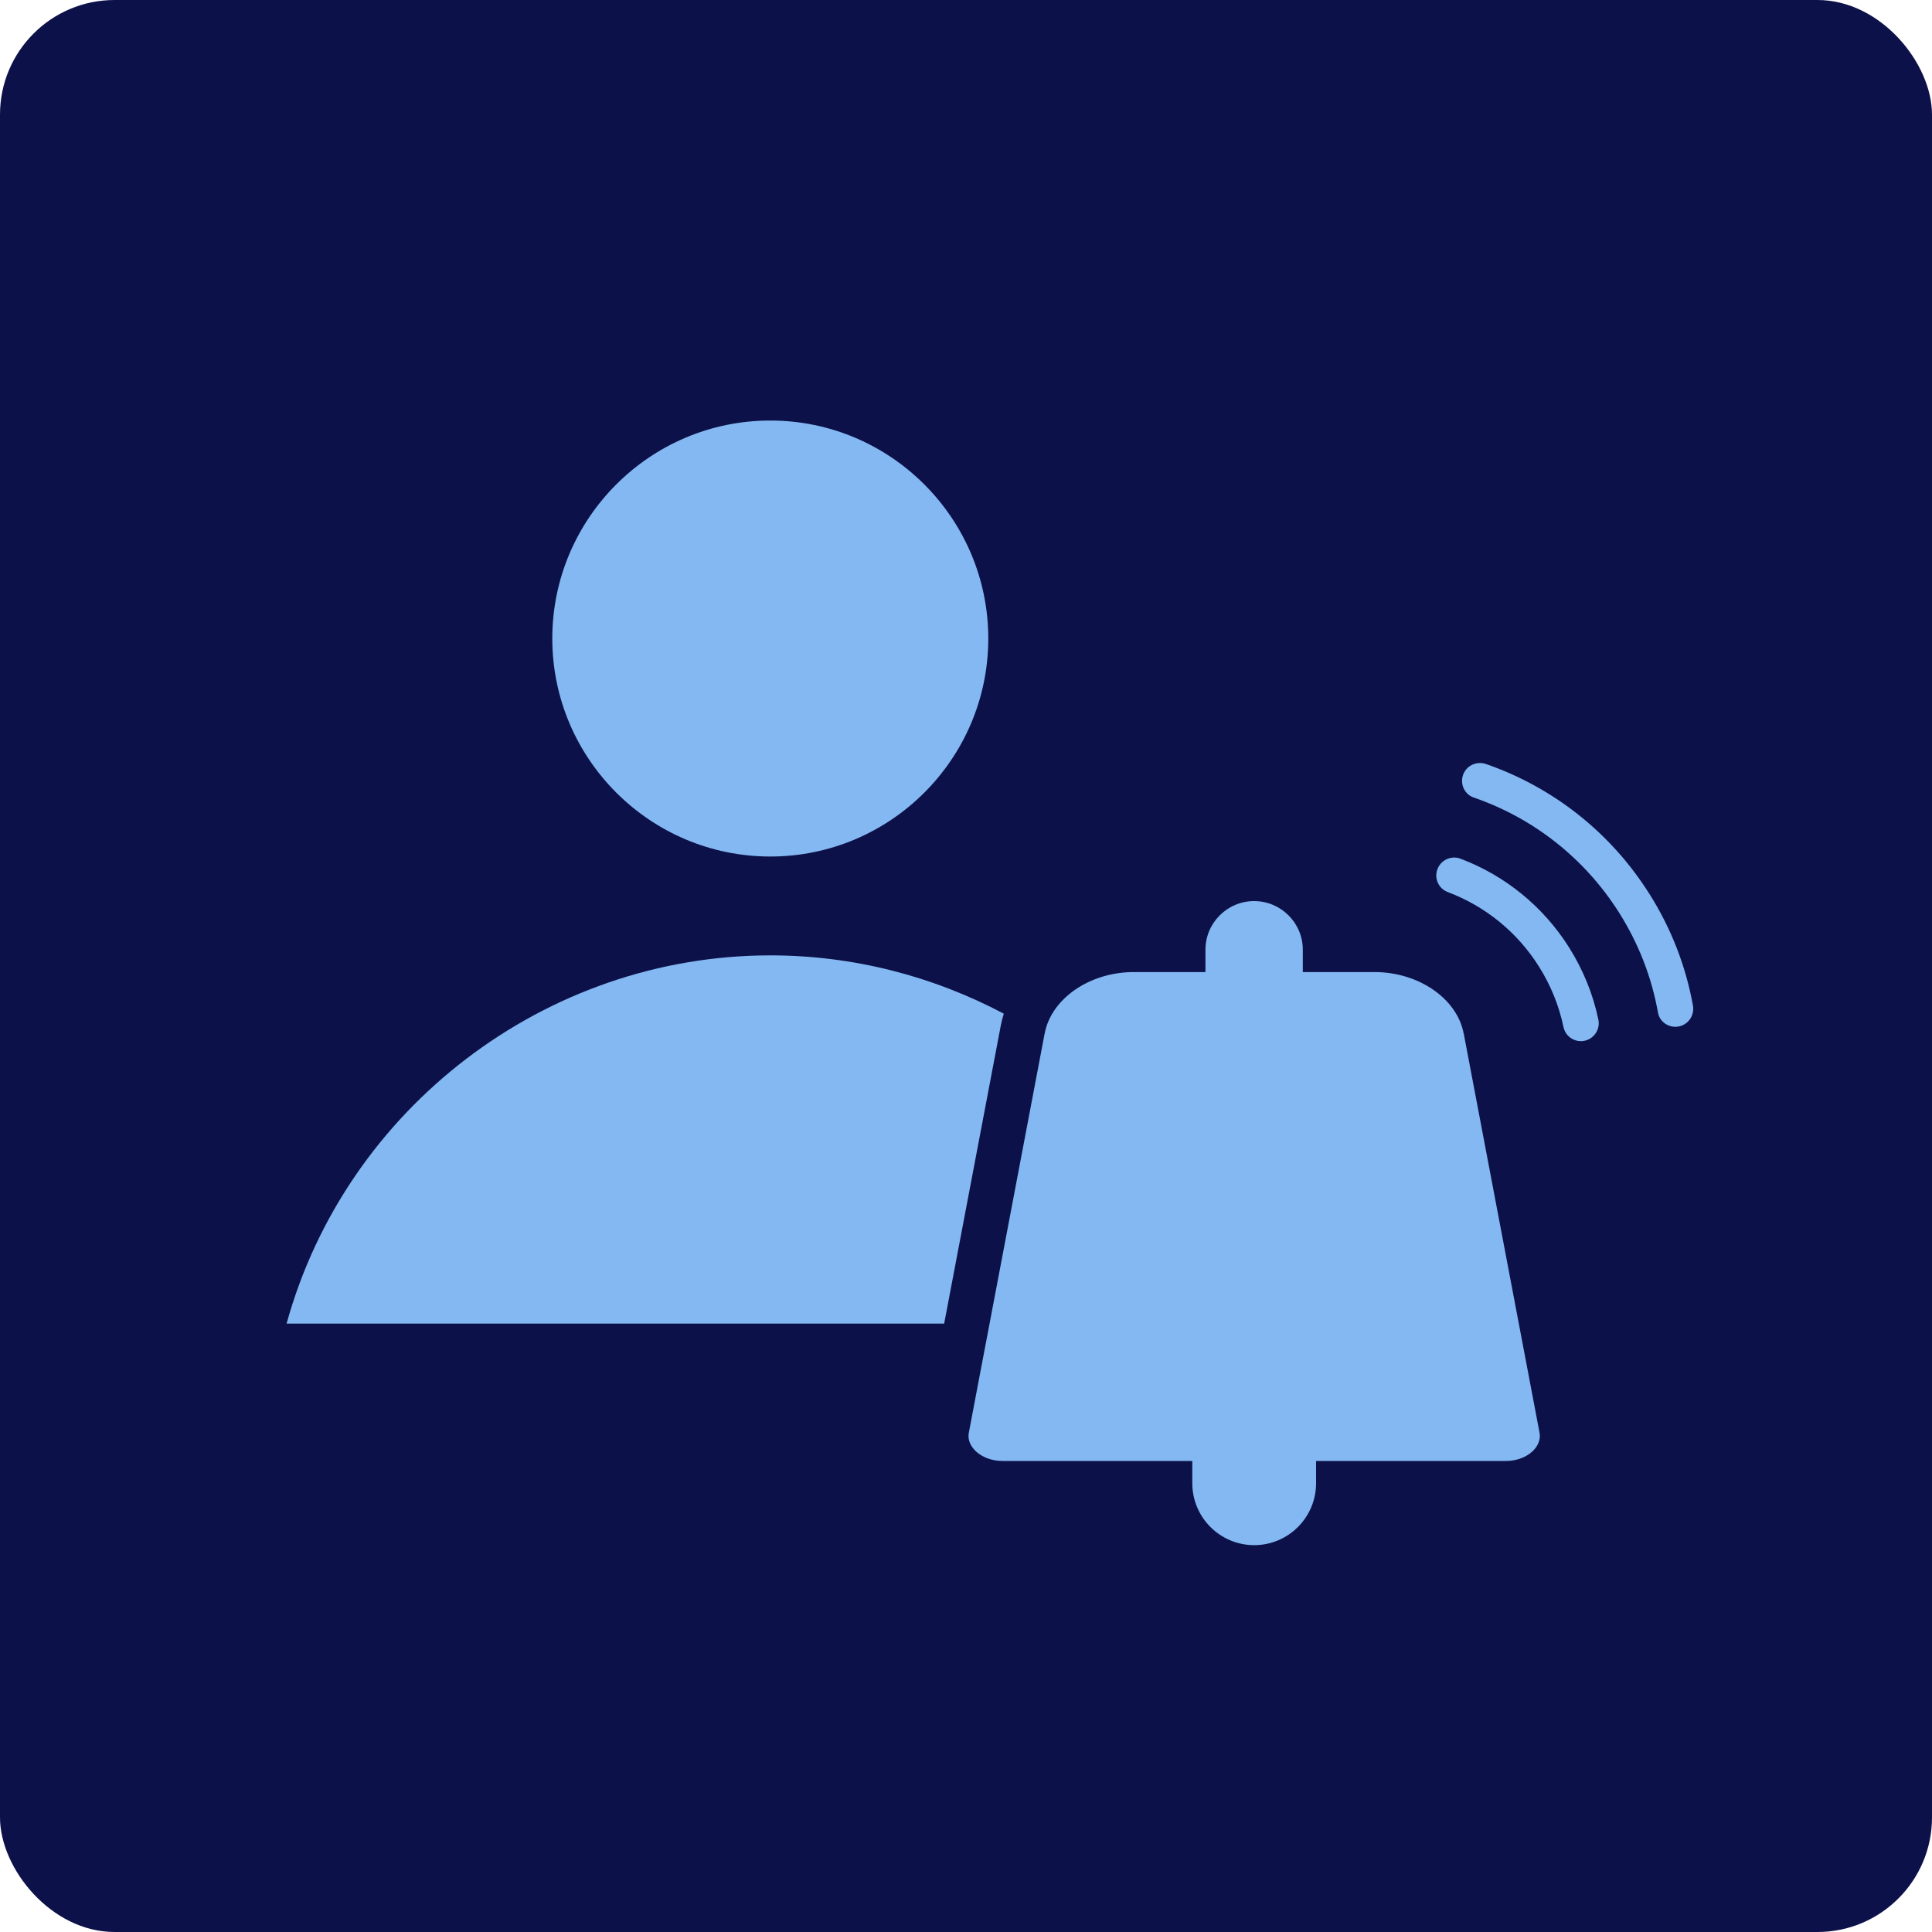
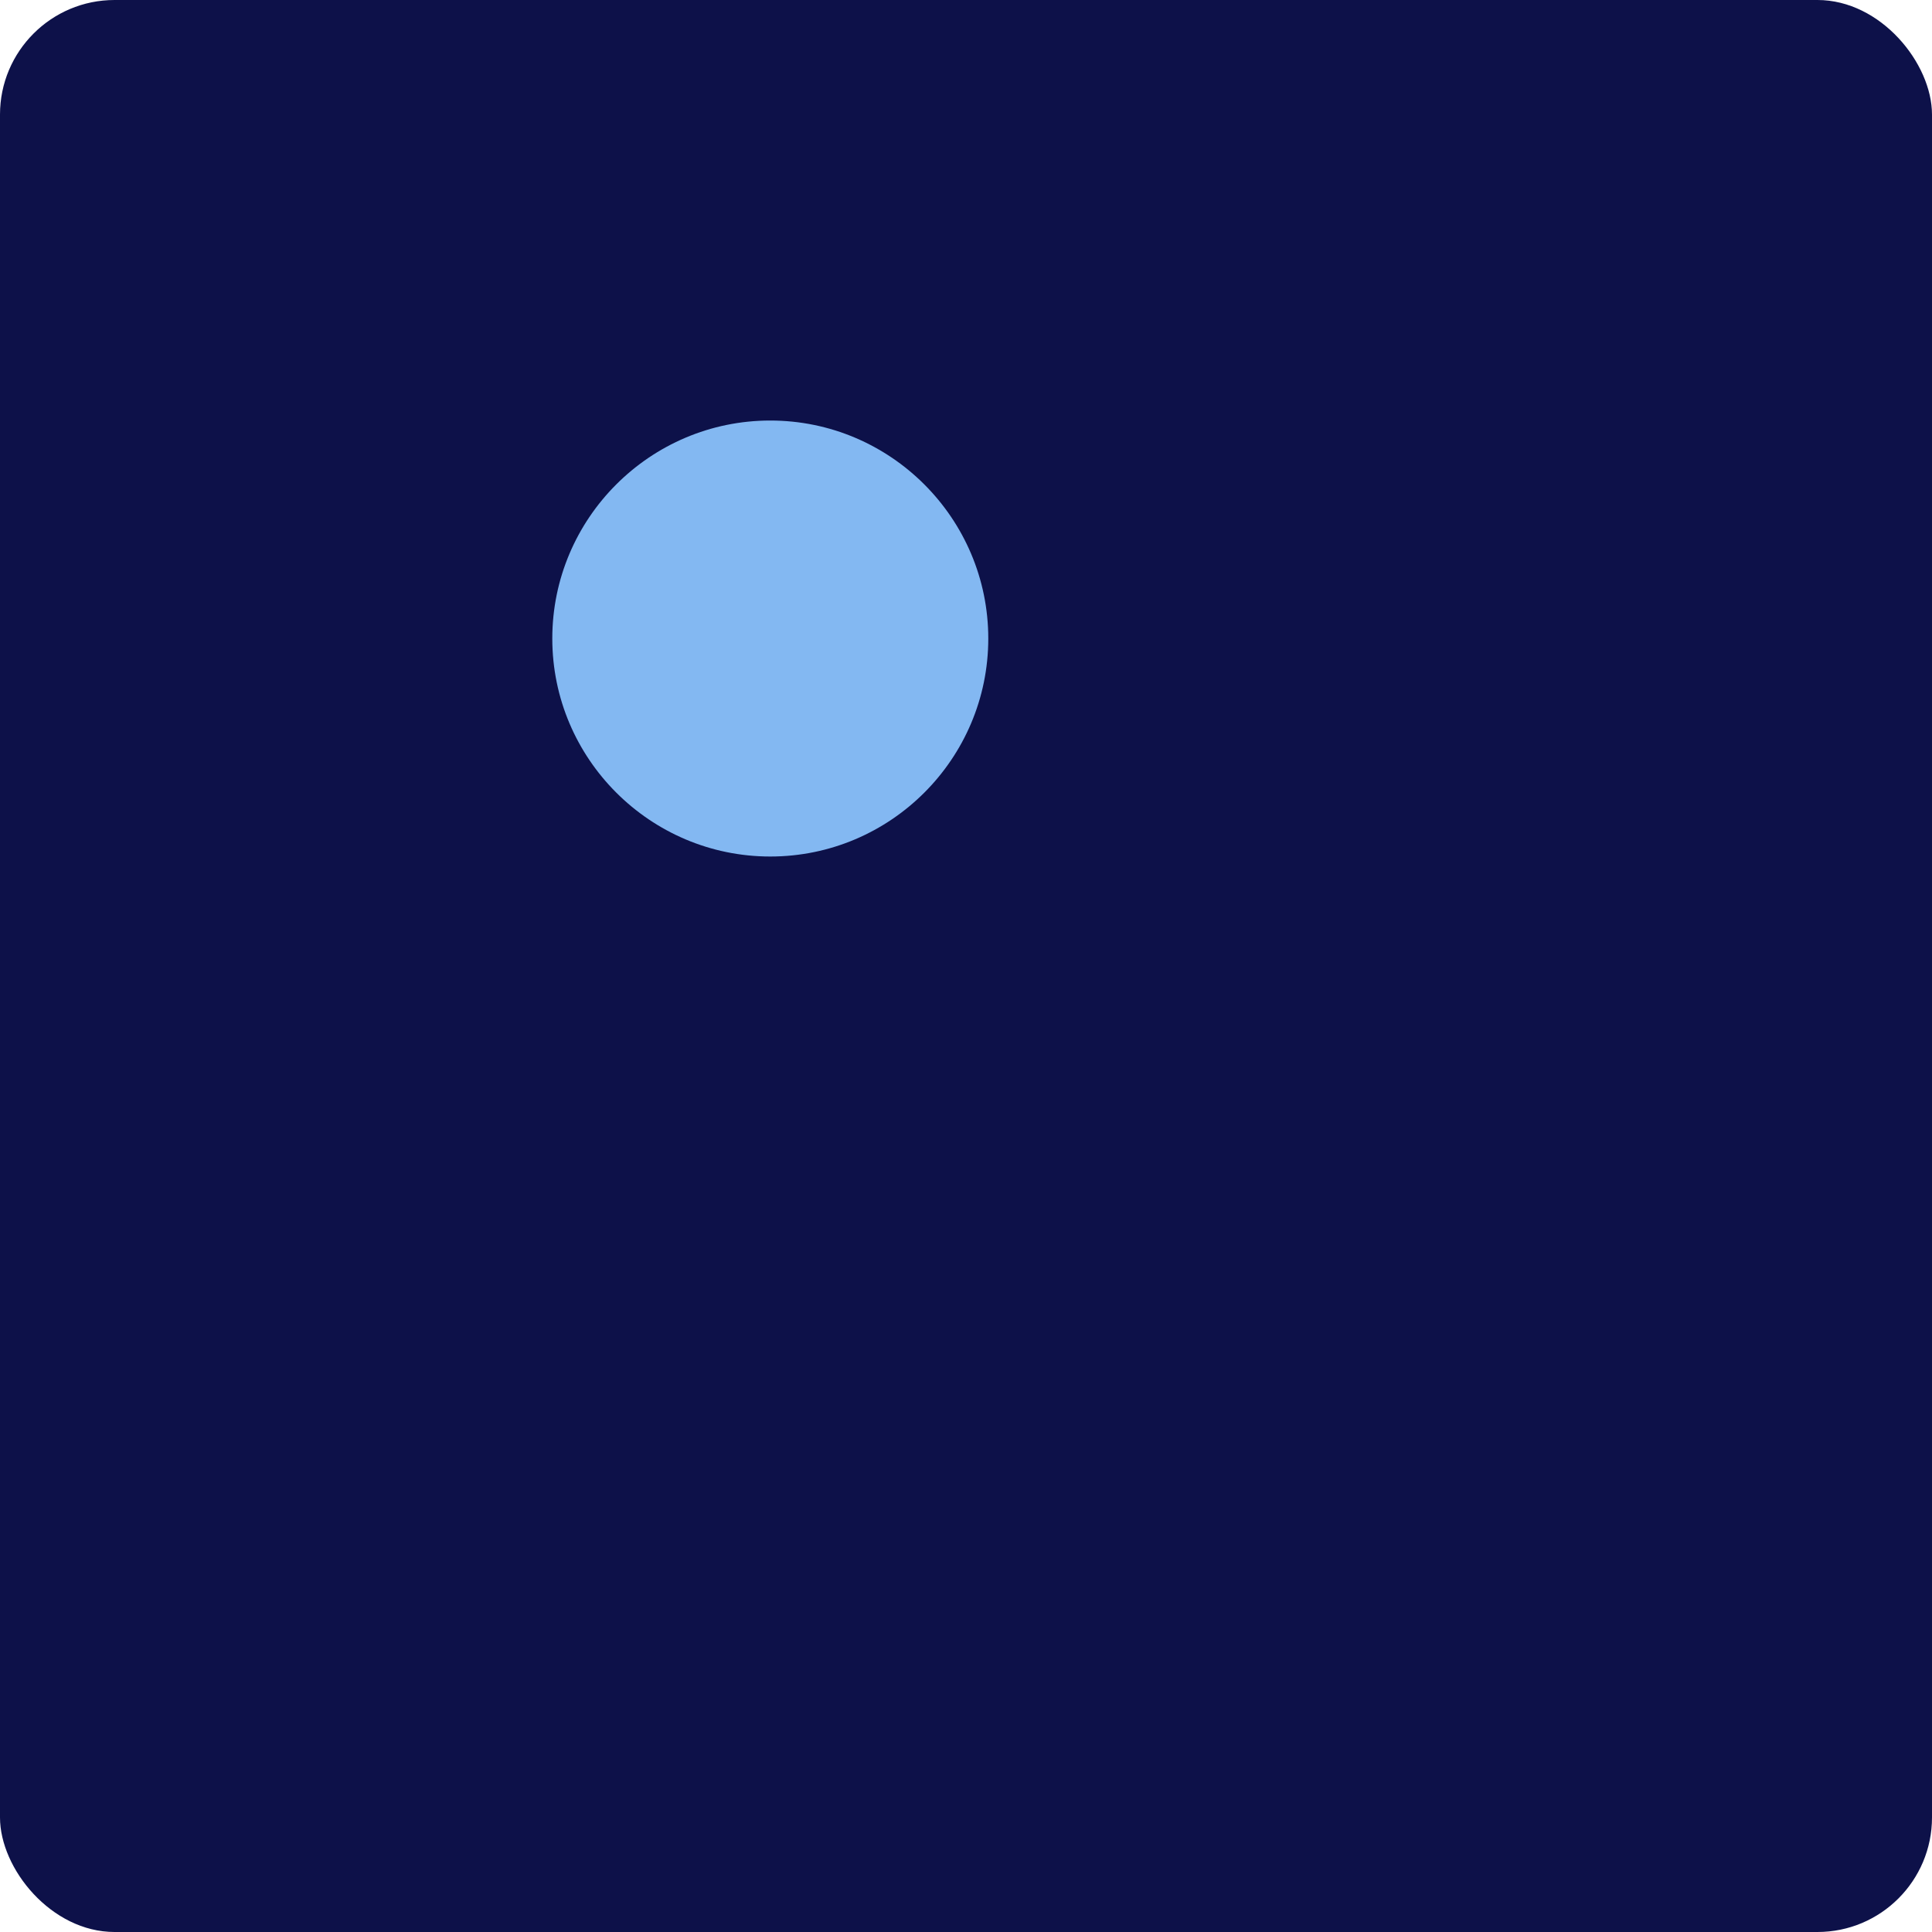
<svg xmlns="http://www.w3.org/2000/svg" id="Layer_1" data-name="Layer 1" viewBox="0 0 300 300">
  <defs>
    <style>
      .cls-1 {
        fill: #83b8f2;
      }

      .cls-1, .cls-2 {
        stroke-width: 0px;
      }

      .cls-2 {
        fill: #0d1149;
      }
    </style>
  </defs>
  <rect class="cls-2" x="0" y="0" width="300" height="300" rx="17.79" ry="17.79" />
  <g>
-     <path class="cls-1" d="m223.13,135.2h0c-.39,1.38.34,2.81,1.68,3.32,5.84,2.2,10.81,6.24,14.16,11.57,1.84,2.92,3.11,6.07,3.81,9.39.29,1.4,1.6,2.33,3.02,2.17h0c1.62-.19,2.73-1.74,2.39-3.34-.83-3.95-2.35-7.69-4.53-11.17-4-6.35-9.91-11.17-16.87-13.8-1.52-.58-3.22.28-3.66,1.85Z" />
-     <path class="cls-1" d="m256.14,138.84c-5.95-9.47-14.89-16.56-25.39-20.2-1.52-.53-3.19.3-3.62,1.86h0c-.39,1.39.35,2.87,1.71,3.34,9.35,3.22,17.31,9.52,22.61,17.94,3.01,4.78,5.02,9.97,6,15.45.25,1.42,1.6,2.36,3.03,2.19h0c1.6-.19,2.68-1.7,2.4-3.28-1.11-6.14-3.37-11.95-6.74-17.31Z" />
    <path class="cls-1" d="m119.61,133c18.67,0,33.85-15.19,33.85-33.85s-15.19-33.85-33.85-33.85-33.85,15.19-33.85,33.85,15.19,33.85,33.85,33.85Z" />
-     <path class="cls-1" d="m155.86,157.4c-10.93-5.79-23.31-9.05-36.24-9.05-34.98,0-65.91,23.8-75.12,57.18h102.11l8.8-46.33c.12-.61.28-1.21.46-1.8Z" />
-     <path class="cls-1" d="m227.28,160.49c-1.03-5.44-6.99-9.55-13.86-9.55h-11.12v-3.46c0-4.17-3.39-7.56-7.56-7.56s-7.56,3.39-7.56,7.56v3.46h-11.12c-4.23,0-8.1,1.56-10.7,4.02-.83.79-1.54,1.67-2.08,2.63-.51.91-.88,1.88-1.07,2.9l-.11.58-8.44,44.46-.66,3.46-.66,3.46-1.9,10.02c-.21,1.09.28,1.95.72,2.49.99,1.19,2.67,1.9,4.51,1.9h29.47v3.46c0,5.3,4.31,9.61,9.61,9.61s9.61-4.31,9.61-9.61v-3.46h29.47c1.84,0,3.53-.71,4.51-1.9.44-.53.92-1.4.72-2.49l-11.77-61.98Z" />
  </g>
</svg>